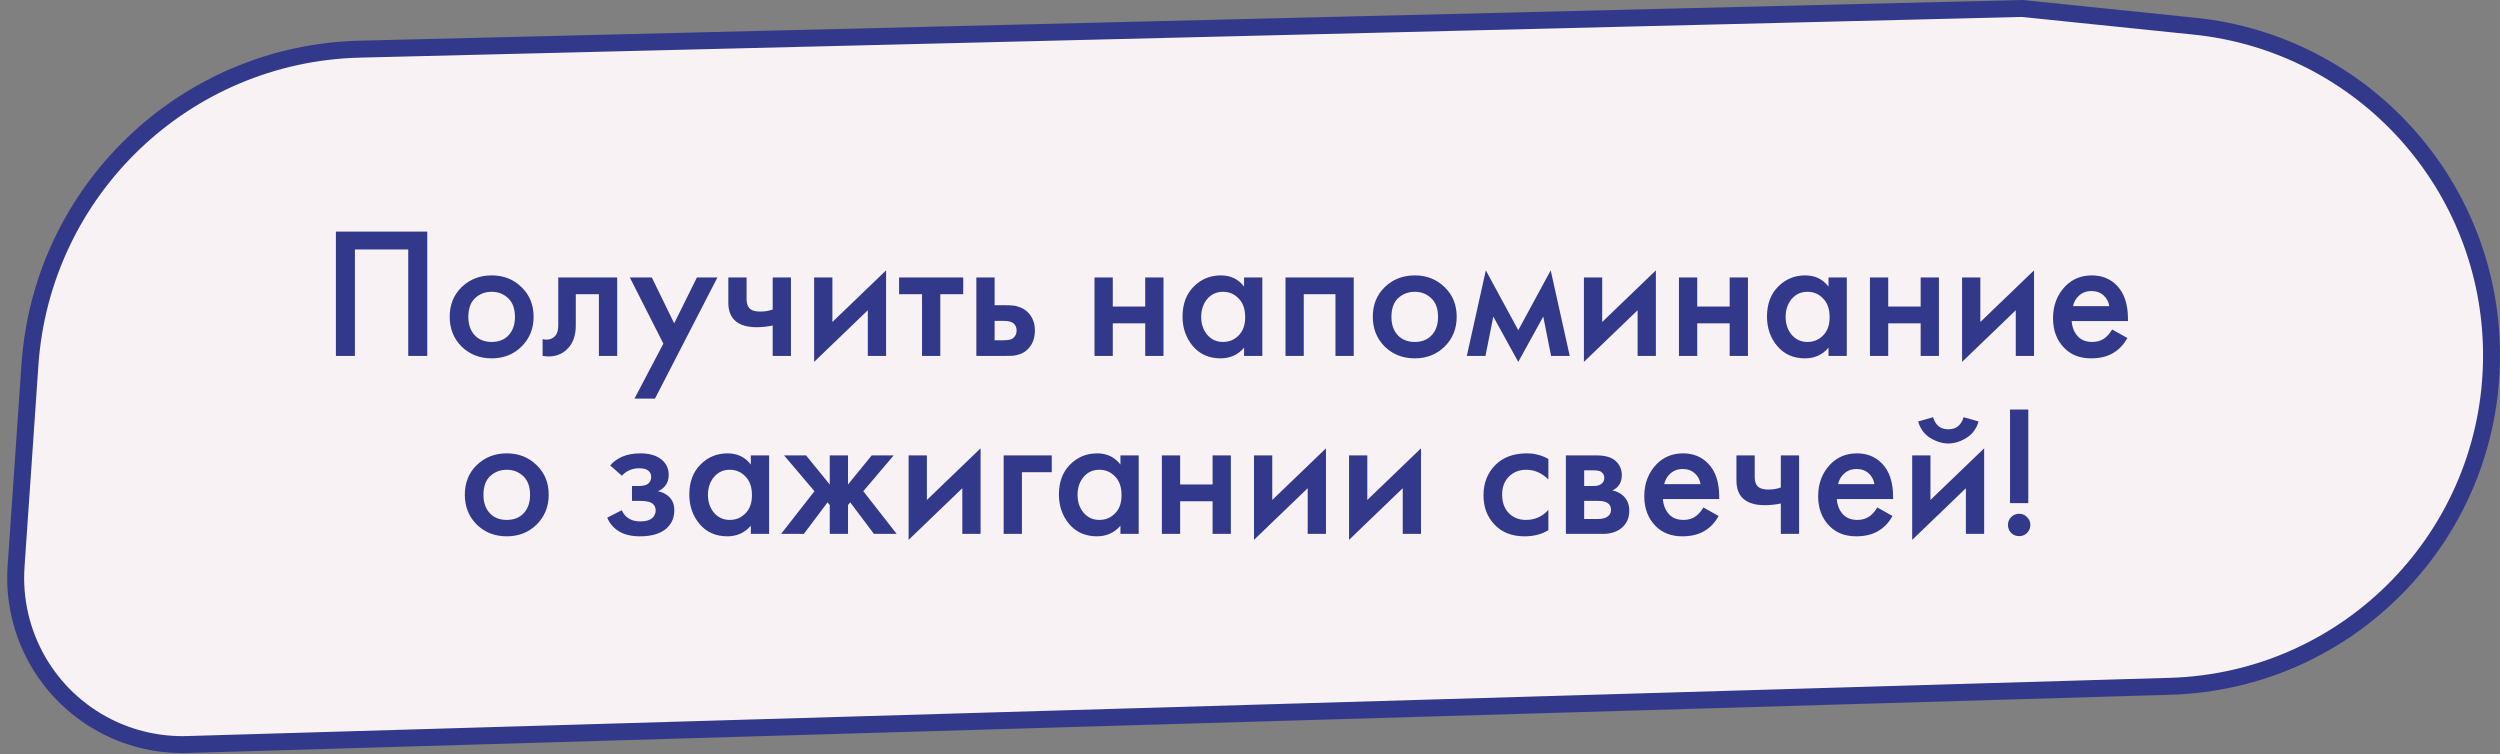
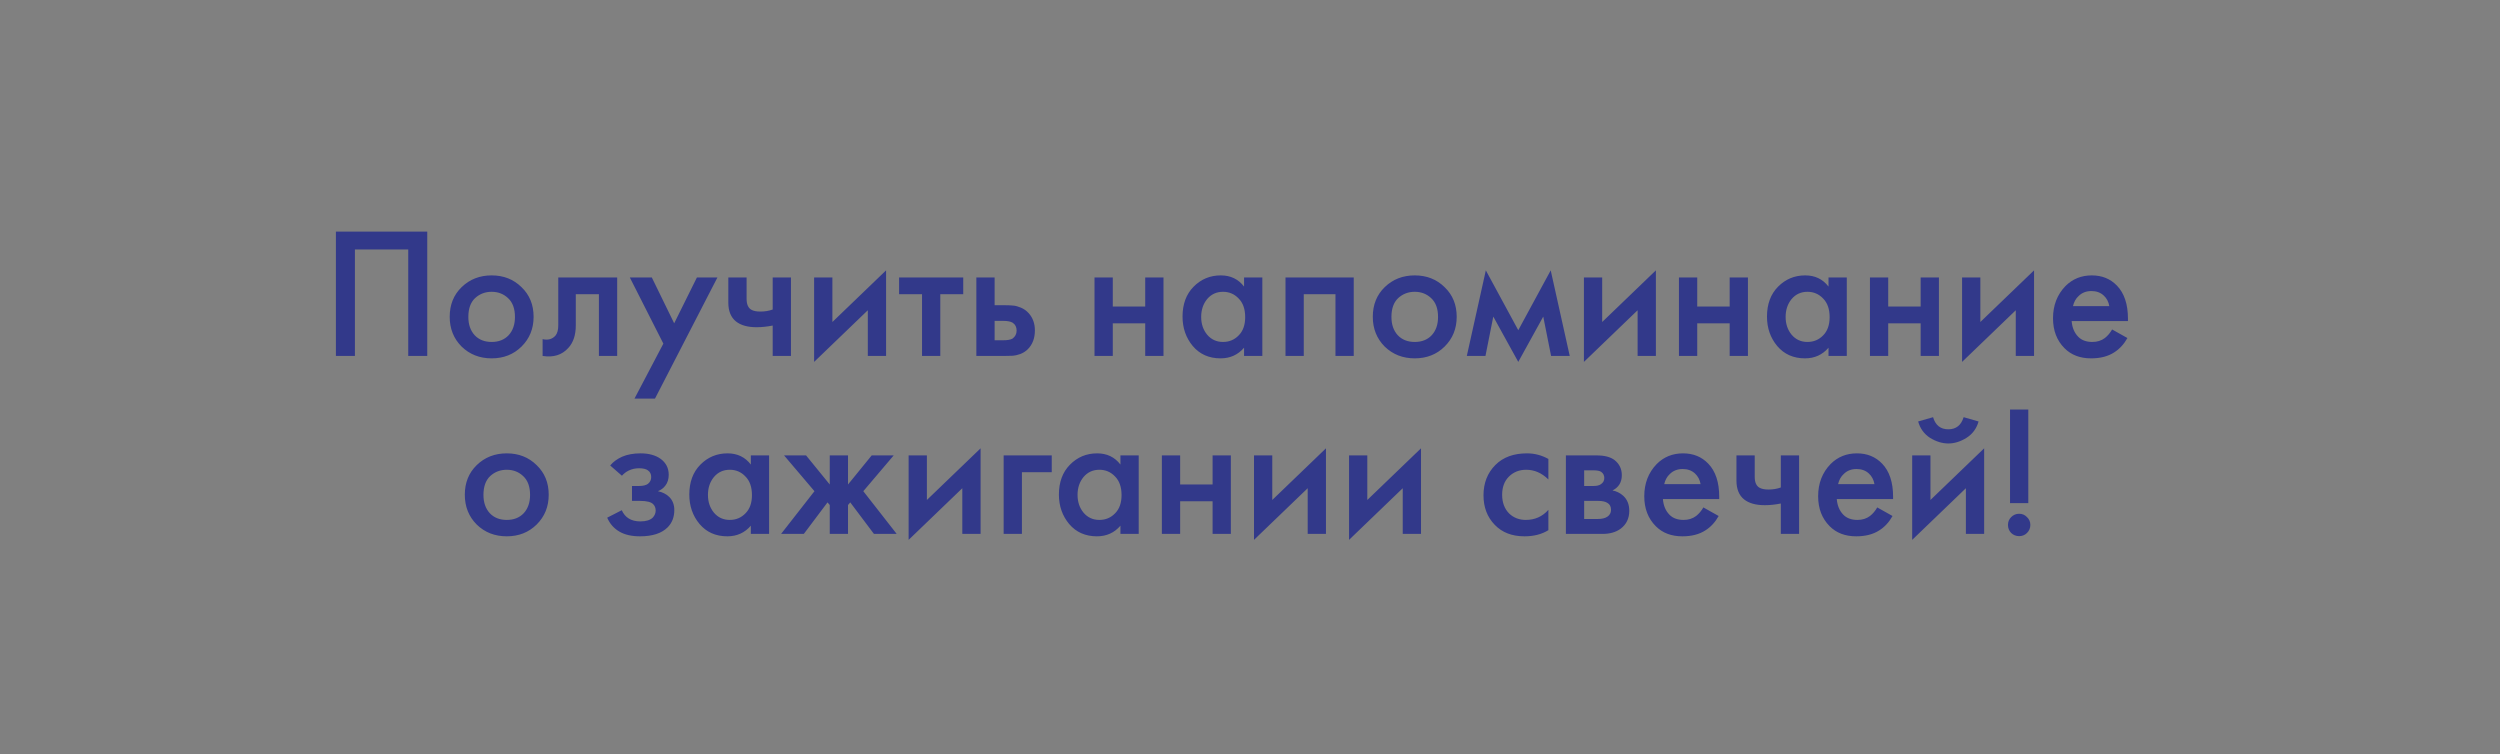
<svg xmlns="http://www.w3.org/2000/svg" width="295" height="89" viewBox="0 0 295 89" fill="none">
  <rect x="0" y="0" width="295" height="89" fill="#808080" stroke="none" />
-   <path d="M294 41.941C294 63.066 277.204 80.362 256.088 80.982L22.096 87.854C18.824 87.95 15.579 87.227 12.657 85.752C5.593 82.187 1.353 74.737 1.896 66.843L3.534 43.043C4.951 22.442 21.817 6.305 42.461 5.8L238.622 1L258.935 3.088C278.855 5.135 294 21.916 294 41.941Z" fill="#F9F2F4" stroke="#32398A" stroke-width="2" />
  <path d="M39.636 27.326H50.416V42H48.172V29.438H41.88V42H39.636V27.326ZM54.473 33.882C55.426 32.958 56.607 32.496 58.015 32.496C59.423 32.496 60.596 32.958 61.535 33.882C62.488 34.791 62.965 35.957 62.965 37.38C62.965 38.788 62.488 39.961 61.535 40.9C60.596 41.824 59.423 42.286 58.015 42.286C56.607 42.286 55.426 41.824 54.473 40.9C53.534 39.961 53.065 38.788 53.065 37.38C53.065 35.957 53.534 34.791 54.473 33.882ZM56.013 39.558C56.511 40.086 57.179 40.35 58.015 40.35C58.851 40.35 59.518 40.086 60.017 39.558C60.515 39.015 60.765 38.297 60.765 37.402C60.765 36.419 60.493 35.679 59.951 35.18C59.423 34.681 58.777 34.432 58.015 34.432C57.252 34.432 56.599 34.681 56.057 35.18C55.529 35.679 55.265 36.419 55.265 37.402C55.265 38.297 55.514 39.015 56.013 39.558ZM72.827 32.738V42H70.671V34.718H67.943V38.392C67.943 39.536 67.649 40.423 67.063 41.054C66.315 41.89 65.303 42.205 64.027 42V40.02C64.657 40.167 65.163 40.027 65.545 39.602C65.765 39.338 65.875 38.935 65.875 38.392V32.738H72.827ZM74.867 47.038L78.277 40.548L74.317 32.738H76.913L79.553 38.15L82.237 32.738H84.657L77.287 47.038H74.867ZM91.178 42V38.414C90.518 38.546 89.887 38.612 89.286 38.612C88.23 38.612 87.416 38.385 86.844 37.93C86.243 37.446 85.942 36.705 85.942 35.708V32.738H88.098V35.268C88.098 35.899 88.281 36.324 88.648 36.544C88.897 36.691 89.257 36.764 89.726 36.764C90.254 36.764 90.738 36.683 91.178 36.522V32.738H93.334V42H91.178ZM96.066 32.738H98.222V37.996L104.558 31.902V42H102.402V36.61L96.066 42.704V32.738ZM113.661 34.718H110.955V42H108.799V34.718H106.093V32.738H113.661V34.718ZM115.209 42V32.738H117.365V36.016H118.597C118.993 36.016 119.315 36.031 119.565 36.06C119.814 36.075 120.115 36.155 120.467 36.302C120.819 36.449 121.127 36.669 121.391 36.962C121.875 37.505 122.117 38.179 122.117 38.986C122.117 39.91 121.838 40.651 121.281 41.208C121.031 41.457 120.731 41.648 120.379 41.78C120.041 41.897 119.755 41.963 119.521 41.978C119.301 41.993 118.985 42 118.575 42H115.209ZM117.365 40.152H118.355C118.883 40.152 119.257 40.086 119.477 39.954C119.799 39.719 119.961 39.404 119.961 39.008C119.961 38.597 119.807 38.289 119.499 38.084C119.264 37.937 118.89 37.864 118.377 37.864H117.365V40.152ZM129.152 42V32.738H131.308V36.17H135.136V32.738H137.292V42H135.136V38.15H131.308V42H129.152ZM146.799 33.816V32.738H148.955V42H146.799V41.032C146.081 41.868 145.157 42.286 144.027 42.286C142.663 42.286 141.571 41.802 140.749 40.834C139.943 39.866 139.539 38.707 139.539 37.358C139.539 35.891 139.972 34.718 140.837 33.838C141.717 32.943 142.788 32.496 144.049 32.496C145.208 32.496 146.125 32.936 146.799 33.816ZM144.313 34.432C143.551 34.432 142.927 34.718 142.443 35.29C141.974 35.862 141.739 36.566 141.739 37.402C141.739 38.223 141.974 38.92 142.443 39.492C142.927 40.064 143.551 40.35 144.313 40.35C145.047 40.35 145.663 40.093 146.161 39.58C146.675 39.067 146.931 38.348 146.931 37.424C146.931 36.471 146.675 35.737 146.161 35.224C145.663 34.696 145.047 34.432 144.313 34.432ZM151.689 32.738H159.741V42H157.585V34.718H153.845V42H151.689V32.738ZM163.398 33.882C164.352 32.958 165.532 32.496 166.94 32.496C168.348 32.496 169.522 32.958 170.46 33.882C171.414 34.791 171.89 35.957 171.89 37.38C171.89 38.788 171.414 39.961 170.46 40.9C169.522 41.824 168.348 42.286 166.94 42.286C165.532 42.286 164.352 41.824 163.398 40.9C162.46 39.961 161.99 38.788 161.99 37.38C161.99 35.957 162.46 34.791 163.398 33.882ZM164.938 39.558C165.437 40.086 166.104 40.35 166.94 40.35C167.776 40.35 168.444 40.086 168.942 39.558C169.441 39.015 169.69 38.297 169.69 37.402C169.69 36.419 169.419 35.679 168.876 35.18C168.348 34.681 167.703 34.432 166.94 34.432C166.178 34.432 165.525 34.681 164.982 35.18C164.454 35.679 164.19 36.419 164.19 37.402C164.19 38.297 164.44 39.015 164.938 39.558ZM173.084 42L175.328 31.902L179.156 38.964L182.984 31.902L185.228 42H183.028L182.104 37.358L179.156 42.704L176.208 37.358L175.284 42H173.084ZM186.902 32.738H189.058V37.996L195.394 31.902V42H193.238V36.61L186.902 42.704V32.738ZM198.117 42V32.738H200.273V36.17H204.101V32.738H206.257V42H204.101V38.15H200.273V42H198.117ZM215.764 33.816V32.738H217.92V42H215.764V41.032C215.045 41.868 214.121 42.286 212.992 42.286C211.628 42.286 210.535 41.802 209.714 40.834C208.907 39.866 208.504 38.707 208.504 37.358C208.504 35.891 208.937 34.718 209.802 33.838C210.682 32.943 211.753 32.496 213.014 32.496C214.173 32.496 215.089 32.936 215.764 33.816ZM213.278 34.432C212.515 34.432 211.892 34.718 211.408 35.29C210.939 35.862 210.704 36.566 210.704 37.402C210.704 38.223 210.939 38.92 211.408 39.492C211.892 40.064 212.515 40.35 213.278 40.35C214.011 40.35 214.627 40.093 215.126 39.58C215.639 39.067 215.896 38.348 215.896 37.424C215.896 36.471 215.639 35.737 215.126 35.224C214.627 34.696 214.011 34.432 213.278 34.432ZM220.654 42V32.738H222.81V36.17H226.638V32.738H228.794V42H226.638V38.15H222.81V42H220.654ZM231.525 32.738H233.681V37.996L240.017 31.902V42H237.861V36.61L231.525 42.704V32.738ZM249.23 38.876L251.034 39.888C250.623 40.621 250.103 41.186 249.472 41.582C248.753 42.051 247.844 42.286 246.744 42.286C245.453 42.286 244.412 41.89 243.62 41.098C242.711 40.189 242.256 39.008 242.256 37.556C242.256 36.031 242.747 34.762 243.73 33.75C244.566 32.914 245.6 32.496 246.832 32.496C248.035 32.496 249.025 32.899 249.802 33.706C250.667 34.601 251.1 35.906 251.1 37.622V37.886H244.456C244.515 38.663 244.779 39.287 245.248 39.756C245.644 40.152 246.194 40.35 246.898 40.35C247.47 40.35 247.961 40.196 248.372 39.888C248.709 39.624 248.995 39.287 249.23 38.876ZM244.61 36.126H248.9C248.812 35.613 248.592 35.195 248.24 34.872C247.859 34.52 247.375 34.344 246.788 34.344C246.172 34.344 245.666 34.542 245.27 34.938C244.947 35.231 244.727 35.627 244.61 36.126ZM56.256 54.882C57.209 53.958 58.39 53.496 59.798 53.496C61.206 53.496 62.379 53.958 63.318 54.882C64.271 55.791 64.748 56.957 64.748 58.38C64.748 59.788 64.271 60.961 63.318 61.9C62.379 62.824 61.206 63.286 59.798 63.286C58.39 63.286 57.209 62.824 56.256 61.9C55.317 60.961 54.848 59.788 54.848 58.38C54.848 56.957 55.317 55.791 56.256 54.882ZM57.796 60.558C58.294 61.086 58.962 61.35 59.798 61.35C60.634 61.35 61.301 61.086 61.8 60.558C62.298 60.015 62.548 59.297 62.548 58.402C62.548 57.419 62.276 56.679 61.734 56.18C61.206 55.681 60.56 55.432 59.798 55.432C59.035 55.432 58.382 55.681 57.84 56.18C57.312 56.679 57.048 57.419 57.048 58.402C57.048 59.297 57.297 60.015 57.796 60.558ZM73.387 56.136L72.001 54.926C72.353 54.501 72.822 54.156 73.409 53.892C74.025 53.628 74.751 53.496 75.587 53.496C76.555 53.496 77.339 53.709 77.941 54.134C78.586 54.603 78.909 55.234 78.909 56.026C78.909 56.539 78.777 56.965 78.513 57.302C78.293 57.595 77.999 57.815 77.633 57.962C78.19 58.079 78.637 58.307 78.975 58.644C79.371 59.04 79.569 59.553 79.569 60.184C79.569 61.02 79.305 61.702 78.777 62.23C78.073 62.934 76.987 63.286 75.521 63.286C74.538 63.286 73.731 63.103 73.101 62.736C72.441 62.355 71.957 61.805 71.649 61.086L73.365 60.206C73.57 60.646 73.841 60.969 74.179 61.174C74.545 61.409 75.007 61.526 75.565 61.526C76.239 61.526 76.731 61.372 77.039 61.064C77.259 60.815 77.369 60.543 77.369 60.25C77.369 59.942 77.273 59.693 77.083 59.502C76.833 59.238 76.32 59.106 75.543 59.106H74.575V57.346H75.389C75.858 57.346 76.21 57.265 76.445 57.104C76.709 56.899 76.841 56.627 76.841 56.29C76.841 55.938 76.709 55.674 76.445 55.498C76.225 55.337 75.88 55.256 75.411 55.256C74.971 55.256 74.567 55.344 74.201 55.52C73.893 55.667 73.621 55.872 73.387 56.136ZM88.598 54.816V53.738H90.754V63H88.598V62.032C87.879 62.868 86.955 63.286 85.826 63.286C84.462 63.286 83.369 62.802 82.548 61.834C81.741 60.866 81.338 59.707 81.338 58.358C81.338 56.891 81.771 55.718 82.636 54.838C83.516 53.943 84.587 53.496 85.848 53.496C87.007 53.496 87.923 53.936 88.598 54.816ZM86.112 55.432C85.349 55.432 84.726 55.718 84.242 56.29C83.773 56.862 83.538 57.566 83.538 58.402C83.538 59.223 83.773 59.92 84.242 60.492C84.726 61.064 85.349 61.35 86.112 61.35C86.845 61.35 87.461 61.093 87.96 60.58C88.473 60.067 88.73 59.348 88.73 58.424C88.73 57.471 88.473 56.737 87.96 56.224C87.461 55.696 86.845 55.432 86.112 55.432ZM97.91 53.738H100.066V57.17L102.86 53.738H105.456L101.87 57.962L105.808 63H103.124L100.33 59.282L100.066 59.59V63H97.91V59.59L97.646 59.282L94.852 63H92.168L96.106 57.962L92.52 53.738H95.116L97.91 57.17V53.738ZM107.217 53.738H109.373V58.996L115.709 52.902V63H113.553V57.61L107.217 63.704V53.738ZM118.431 63V53.738H124.107V55.718H120.587V63H118.431ZM132.211 54.816V53.738H134.367V63H132.211V62.032C131.493 62.868 130.569 63.286 129.439 63.286C128.075 63.286 126.983 62.802 126.161 61.834C125.355 60.866 124.951 59.707 124.951 58.358C124.951 56.891 125.384 55.718 126.249 54.838C127.129 53.943 128.2 53.496 129.461 53.496C130.62 53.496 131.537 53.936 132.211 54.816ZM129.725 55.432C128.963 55.432 128.339 55.718 127.855 56.29C127.386 56.862 127.151 57.566 127.151 58.402C127.151 59.223 127.386 59.92 127.855 60.492C128.339 61.064 128.963 61.35 129.725 61.35C130.459 61.35 131.075 61.093 131.573 60.58C132.087 60.067 132.343 59.348 132.343 58.424C132.343 57.471 132.087 56.737 131.573 56.224C131.075 55.696 130.459 55.432 129.725 55.432ZM137.101 63V53.738H139.257V57.17H143.085V53.738H145.241V63H143.085V59.15H139.257V63H137.101ZM147.972 53.738H150.128V58.996L156.464 52.902V63H154.308V57.61L147.972 63.704V53.738ZM159.187 53.738H161.343V58.996L167.679 52.902V63H165.523V57.61L159.187 63.704V53.738ZM182.709 54.156V56.576C181.932 55.813 181.059 55.432 180.091 55.432C179.27 55.432 178.588 55.703 178.045 56.246C177.517 56.774 177.253 57.485 177.253 58.38C177.253 59.304 177.532 60.045 178.089 60.602C178.617 61.101 179.27 61.35 180.047 61.35C181.118 61.35 182.005 60.954 182.709 60.162V62.56C181.932 63.044 180.993 63.286 179.893 63.286C178.412 63.286 177.238 62.831 176.373 61.922C175.493 61.013 175.053 59.854 175.053 58.446C175.053 56.994 175.522 55.799 176.461 54.86C177.37 53.951 178.61 53.496 180.179 53.496C181.074 53.496 181.917 53.716 182.709 54.156ZM184.775 53.738H188.405C189.329 53.738 190.033 53.921 190.517 54.288C191.089 54.743 191.375 55.337 191.375 56.07C191.375 56.906 191.008 57.507 190.275 57.874C190.744 57.962 191.162 58.167 191.529 58.49C192.013 58.93 192.255 59.524 192.255 60.272C192.255 61.167 191.918 61.871 191.243 62.384C190.686 62.795 189.974 63 189.109 63H184.775V53.738ZM186.931 57.346H188.031C188.412 57.346 188.698 57.28 188.889 57.148C189.168 56.972 189.307 56.723 189.307 56.4C189.307 56.092 189.182 55.85 188.933 55.674C188.757 55.557 188.442 55.498 187.987 55.498H186.931V57.346ZM186.931 61.24H188.537C189.021 61.24 189.395 61.152 189.659 60.976C189.952 60.785 190.099 60.514 190.099 60.162C190.099 59.781 189.96 59.509 189.681 59.348C189.432 59.187 189.072 59.106 188.603 59.106H186.931V61.24ZM200.998 59.876L202.802 60.888C202.391 61.621 201.87 62.186 201.24 62.582C200.521 63.051 199.612 63.286 198.512 63.286C197.221 63.286 196.18 62.89 195.388 62.098C194.478 61.189 194.024 60.008 194.024 58.556C194.024 57.031 194.515 55.762 195.498 54.75C196.334 53.914 197.368 53.496 198.6 53.496C199.802 53.496 200.792 53.899 201.57 54.706C202.435 55.601 202.868 56.906 202.868 58.622V58.886H196.224C196.282 59.663 196.546 60.287 197.016 60.756C197.412 61.152 197.962 61.35 198.666 61.35C199.238 61.35 199.729 61.196 200.14 60.888C200.477 60.624 200.763 60.287 200.998 59.876ZM196.378 57.126H200.668C200.58 56.613 200.36 56.195 200.008 55.872C199.626 55.52 199.142 55.344 198.556 55.344C197.94 55.344 197.434 55.542 197.038 55.938C196.715 56.231 196.495 56.627 196.378 57.126ZM210.137 63V59.414C209.477 59.546 208.846 59.612 208.245 59.612C207.189 59.612 206.375 59.385 205.803 58.93C205.202 58.446 204.901 57.705 204.901 56.708V53.738H207.057V56.268C207.057 56.899 207.24 57.324 207.607 57.544C207.856 57.691 208.216 57.764 208.685 57.764C209.213 57.764 209.697 57.683 210.137 57.522V53.738H212.293V63H210.137ZM221.515 59.876L223.319 60.888C222.908 61.621 222.388 62.186 221.757 62.582C221.038 63.051 220.129 63.286 219.029 63.286C217.738 63.286 216.697 62.89 215.905 62.098C214.996 61.189 214.541 60.008 214.541 58.556C214.541 57.031 215.032 55.762 216.015 54.75C216.851 53.914 217.885 53.496 219.117 53.496C220.32 53.496 221.31 53.899 222.087 54.706C222.952 55.601 223.385 56.906 223.385 58.622V58.886H216.741C216.8 59.663 217.064 60.287 217.533 60.756C217.929 61.152 218.479 61.35 219.183 61.35C219.755 61.35 220.246 61.196 220.657 60.888C220.994 60.624 221.28 60.287 221.515 59.876ZM216.895 57.126H221.185C221.097 56.613 220.877 56.195 220.525 55.872C220.144 55.52 219.66 55.344 219.073 55.344C218.457 55.344 217.951 55.542 217.555 55.938C217.232 56.231 217.012 56.627 216.895 57.126ZM225.638 53.738H227.794V58.996L234.13 52.902V63H231.974V57.61L225.638 63.704V53.738ZM226.342 49.734L228.102 49.228C228.381 50.181 228.982 50.658 229.906 50.658C230.816 50.658 231.417 50.181 231.71 49.228L233.47 49.734C233.236 50.57 232.759 51.215 232.04 51.67C231.336 52.11 230.625 52.33 229.906 52.33C229.188 52.33 228.469 52.11 227.75 51.67C227.046 51.215 226.577 50.57 226.342 49.734ZM239.339 59.37H237.183V48.326H239.339V59.37ZM237.315 62.89C237.066 62.626 236.941 62.311 236.941 61.944C236.941 61.577 237.066 61.269 237.315 61.02C237.579 60.756 237.895 60.624 238.261 60.624C238.628 60.624 238.936 60.756 239.185 61.02C239.449 61.269 239.581 61.577 239.581 61.944C239.581 62.311 239.449 62.626 239.185 62.89C238.936 63.139 238.628 63.264 238.261 63.264C237.895 63.264 237.579 63.139 237.315 62.89Z" fill="#32398A" />
</svg>